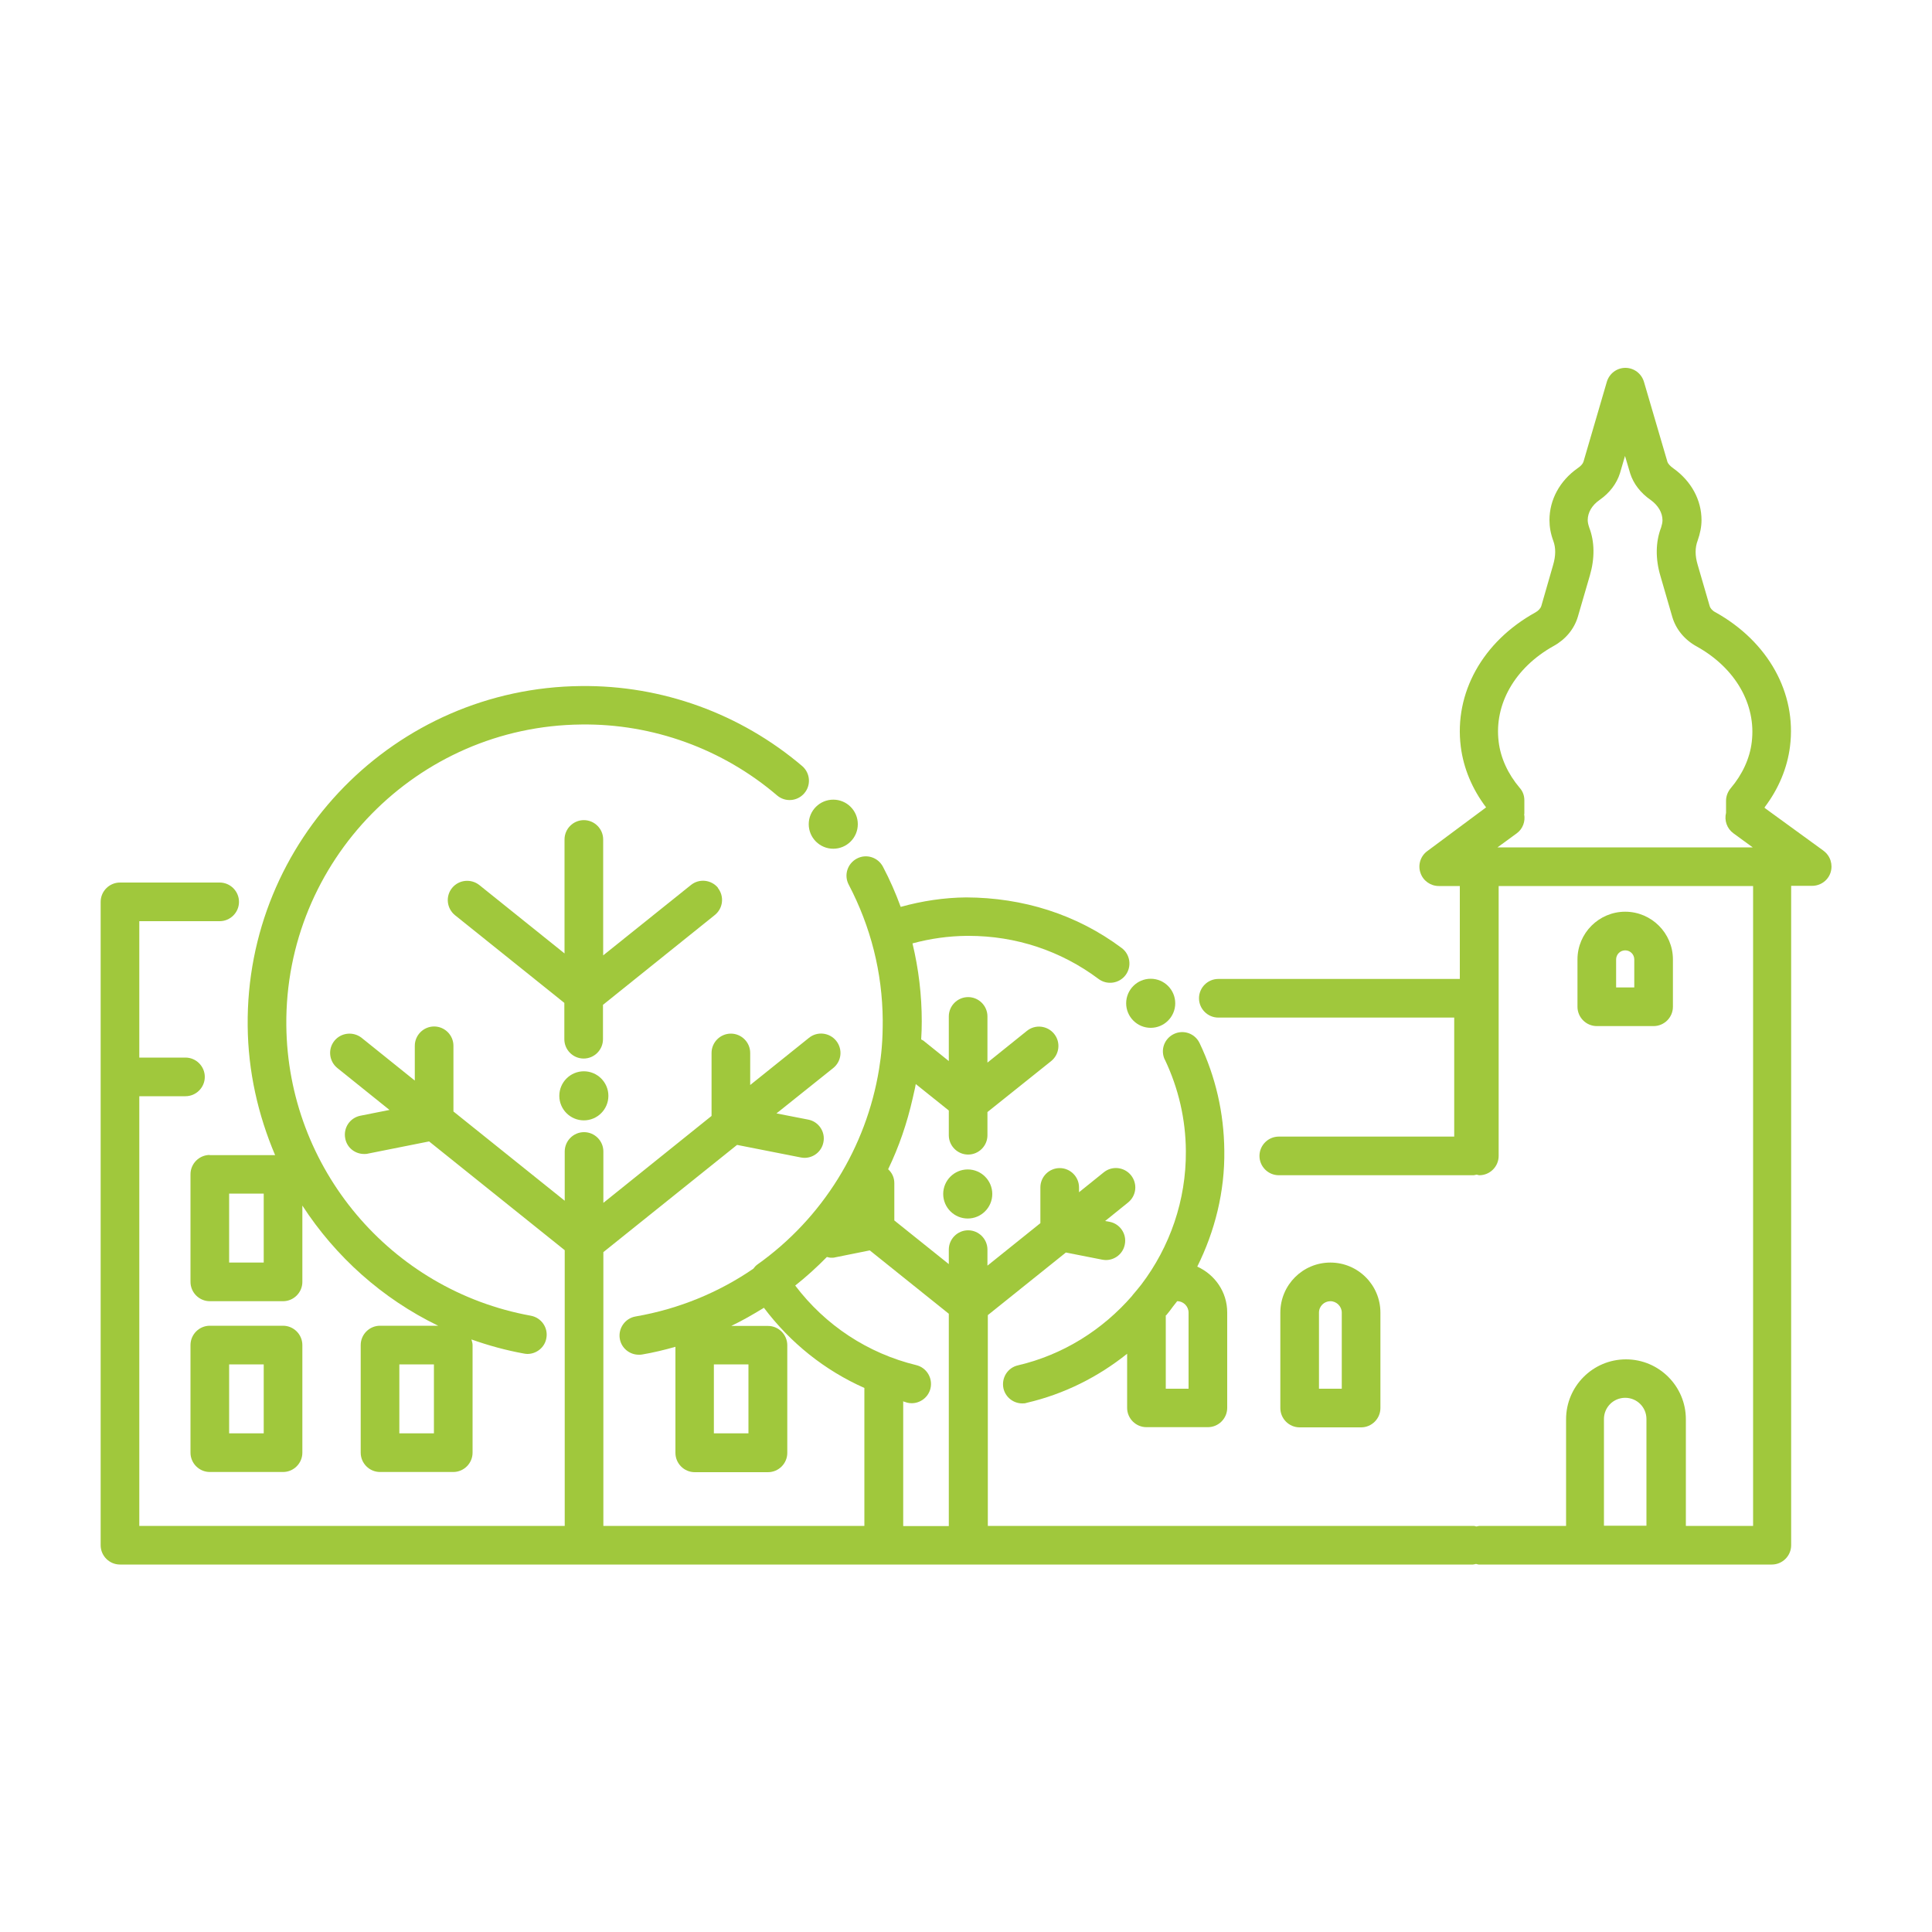
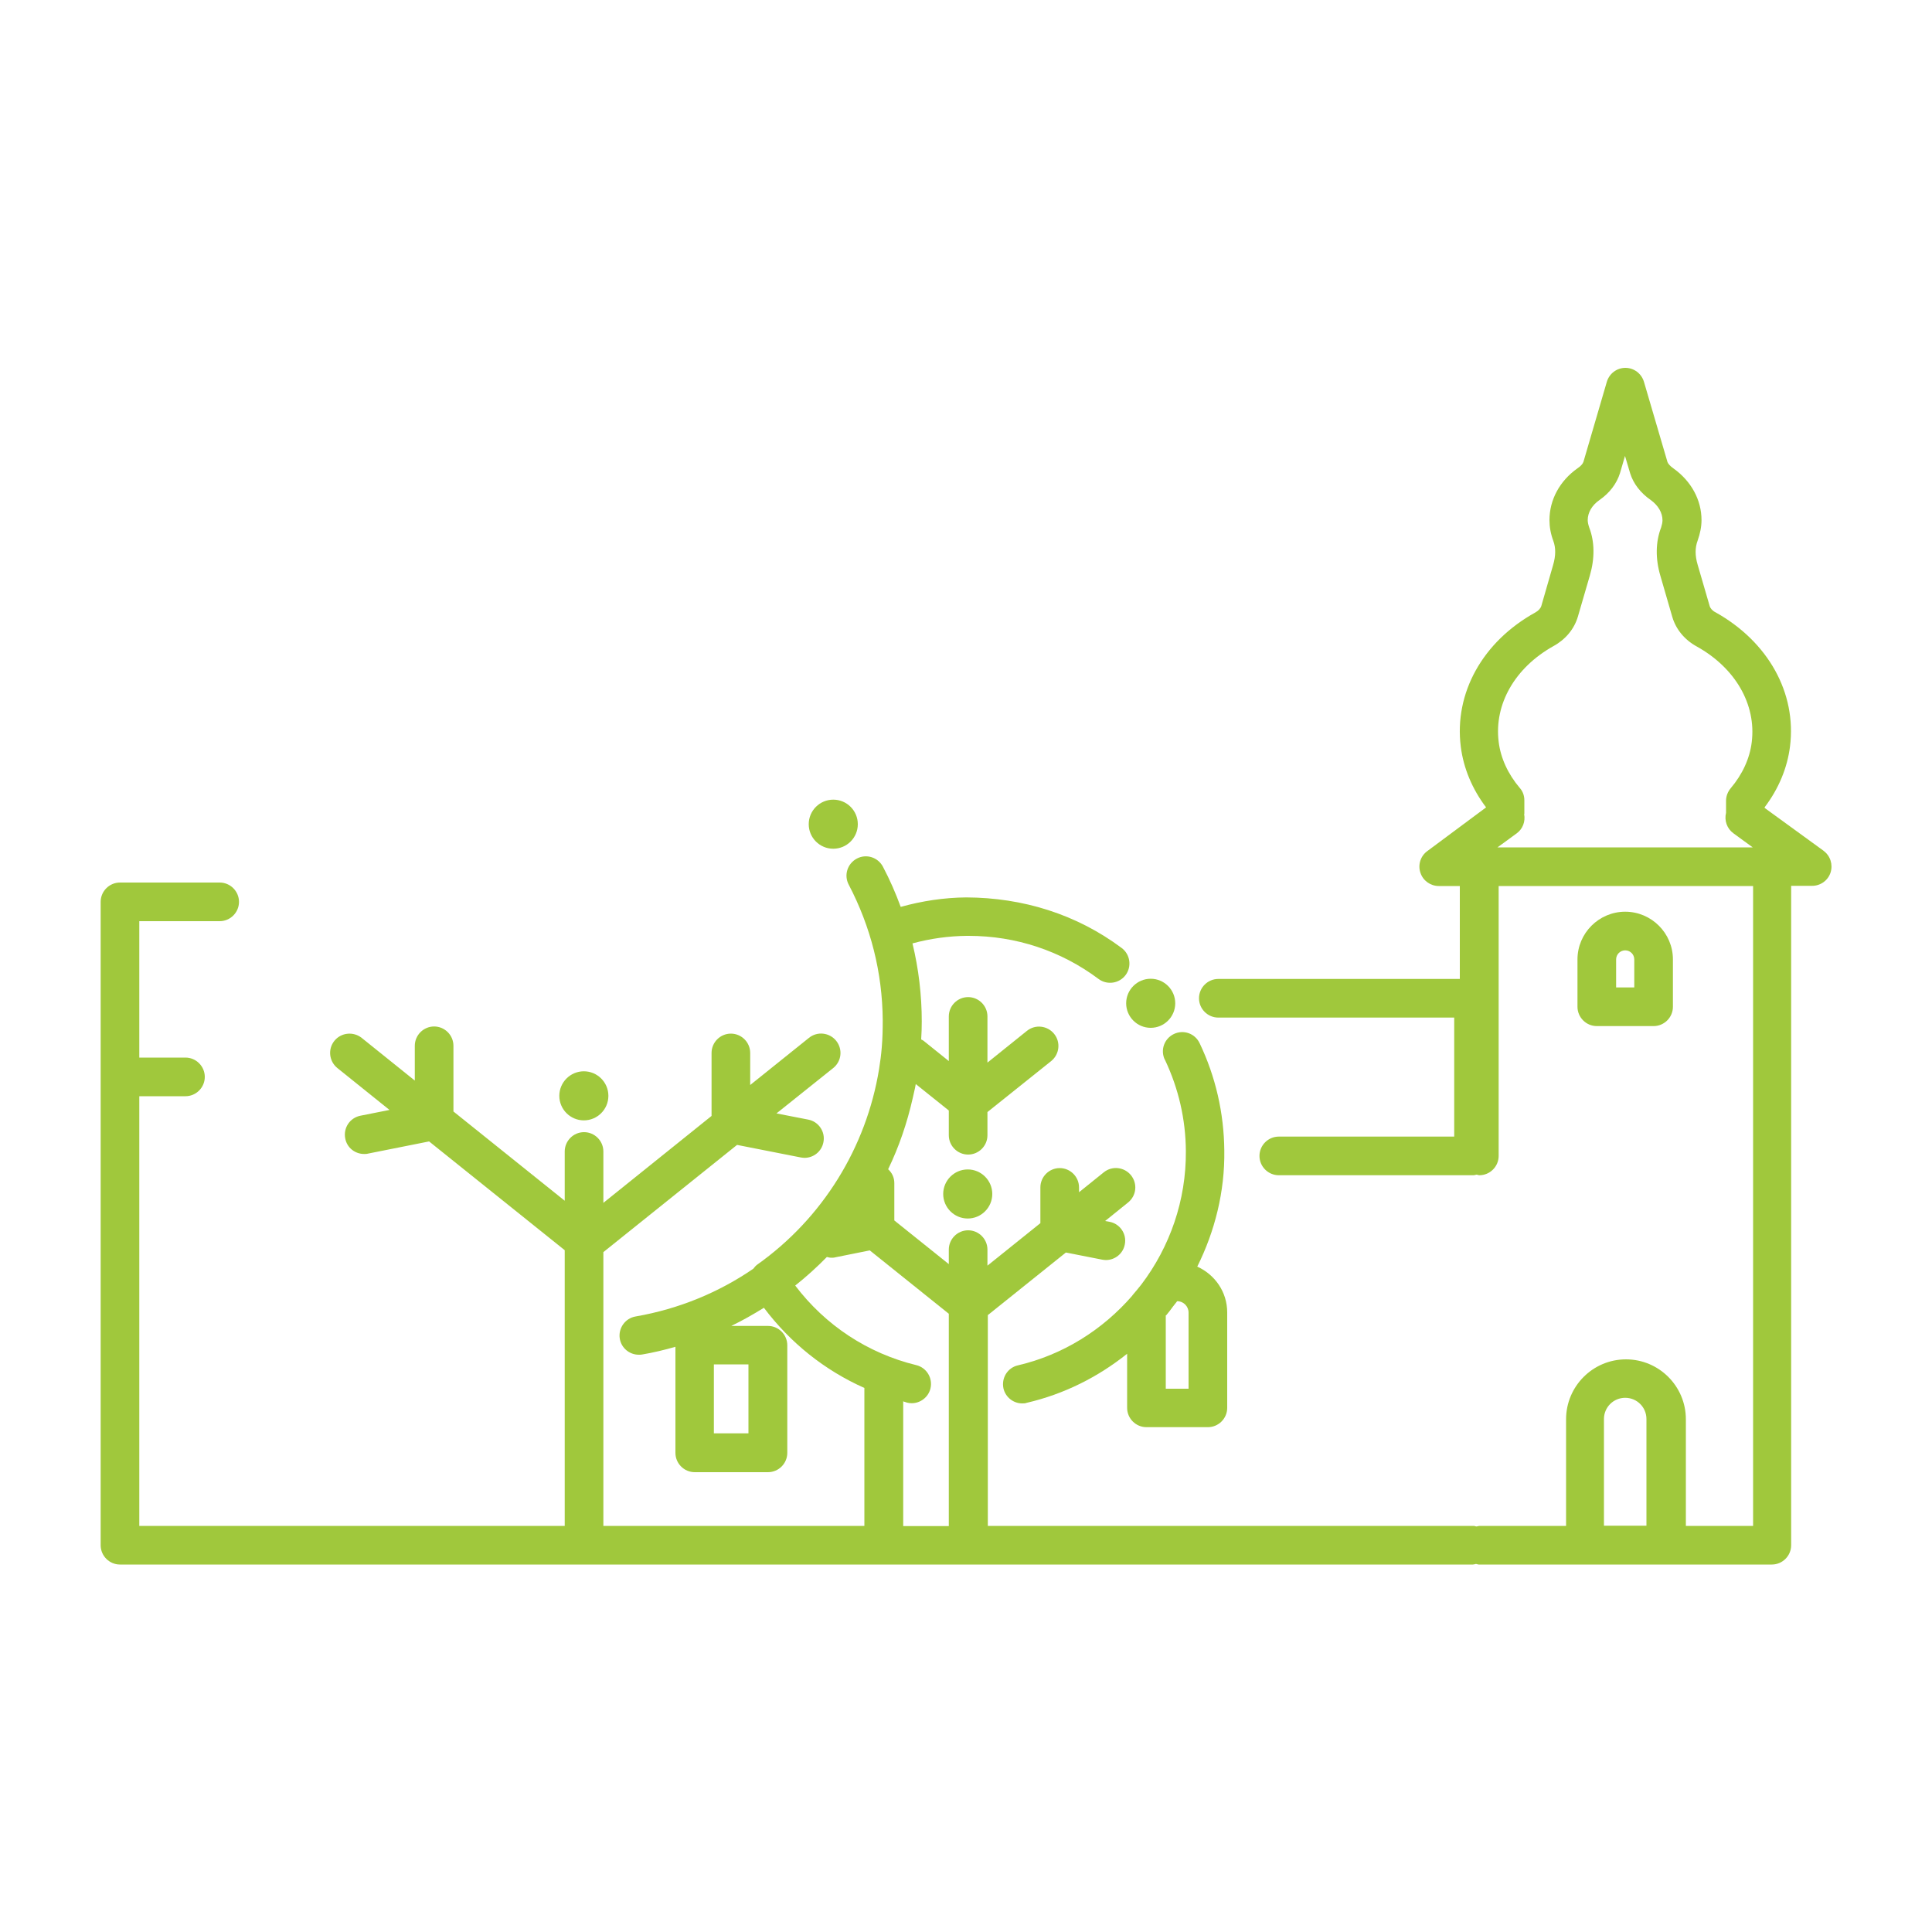
<svg xmlns="http://www.w3.org/2000/svg" id="Ebene_1" viewBox="0 0 100 100">
  <defs>
    <style>.cls-1{fill:#a0c83c;}</style>
  </defs>
-   <path class="cls-1" d="m70.45,73.88c.55,0,1-.45,1-1v-4.94c0-1.43-1.16-2.59-2.59-2.59s-2.59,1.16-2.59,2.59v4.94c0,.55.45,1,1,1h3.18Zm-2.18-5.94c0-.33.27-.59.59-.59s.59.27.59.59v3.94h-1.18v-3.94Z" />
  <path class="cls-1" d="m82.65,53.11h2.94c.55,0,1-.45,1-1v-2.45c0-1.36-1.11-2.47-2.47-2.47s-2.47,1.11-2.47,2.47v2.45c0,.55.45,1,1,1Zm1-3.45c0-.26.21-.47.47-.47s.47.21.47.47v1.45h-.94v-1.45Z" />
  <path class="cls-1" d="m94.38,44.03l-3.04-2.21v-.04c.72-.95,1.17-2.03,1.31-3.14.35-2.77-1.13-5.43-3.86-6.95-.16-.08-.27-.21-.3-.33l-.62-2.13c-.14-.47-.14-.88,0-1.25.13-.37.2-.72.2-1.06,0-1.04-.53-2.02-1.46-2.68-.16-.11-.27-.24-.3-.32l-1.22-4.16c-.13-.43-.52-.72-.96-.72h0c-.44,0-.83.29-.96.72l-1.21,4.14c-.03.1-.14.23-.31.34-.92.65-1.45,1.63-1.45,2.68,0,.35.06.7.2,1.08.13.35.13.76-.01,1.24l-.61,2.12c-.04.13-.15.25-.31.34-2.73,1.51-4.21,4.17-3.86,6.95.14,1.11.59,2.19,1.31,3.14l-3.04,2.26c-.35.25-.5.71-.36,1.12.13.41.52.69.95.69h1.09v4.81h-12.5c-.55,0-1,.45-1,1s.45,1,1,1h12.21v6.16h-9.08c-.55,0-1,.45-1,1s.45,1,1,1h10.08c.05,0,.1-.02.15-.03.05,0,.1.03.15.03.55,0,1-.45,1-1v-13.97h13.17v33.12h-3.48v-5.52c0-1.71-1.39-3.1-3.1-3.1s-3.1,1.39-3.1,3.1v5.52h-4.48c-.05,0-.1.02-.15.03-.05,0-.1-.03-.15-.03h-25.15v-10.91l4.04-3.24,1.88.37c.07.01.13.02.19.02.47,0,.89-.33.98-.81.11-.54-.25-1.07-.79-1.17l-.23-.04,1.19-.96c.43-.35.5-.97.15-1.41-.35-.43-.98-.5-1.41-.15l-1.28,1.03v-.25c0-.55-.45-1-1-1h0c-.55,0-1,.45-1,1v1.85s-2.74,2.2-2.74,2.2v-.83c0-.55-.45-1-1-1s-1,.45-1,1v.75l-2.82-2.26v-1.93c0-.29-.12-.54-.32-.72.56-1.16.98-2.39,1.27-3.67.02-.1.05-.21.07-.31.03-.14.07-.29.09-.43l1.71,1.37v1.28c0,.55.45,1,1,1s1-.45,1-1v-1.2l3.3-2.64c.43-.35.5-.98.15-1.41-.35-.43-.98-.5-1.41-.15l-2.04,1.64v-2.39c0-.55-.45-1-1-1s-1,.45-1,1v2.31l-1.32-1.06s-.08-.04-.11-.06c.02-.31.03-.62.03-.93,0-1.36-.16-2.71-.48-4.04.92-.25,1.86-.38,2.8-.39.04,0,.08,0,.11,0,2.44,0,4.77.77,6.72,2.23.44.33,1.07.24,1.4-.2.33-.44.24-1.07-.2-1.4-2.34-1.75-5.12-2.61-8.05-2.62-1.14.01-2.27.18-3.39.49-.26-.71-.56-1.4-.92-2.08-.26-.49-.86-.68-1.35-.42-.49.26-.68.86-.42,1.35,1.14,2.18,1.74,4.54,1.76,7.01,0,.47-.01.95-.05,1.41,0,0,0,0,0,0-.03.38-.08.76-.14,1.13-.66,4.04-2.91,7.71-6.31,10.12-.08.06-.14.13-.2.21-1.78,1.22-3.84,2.08-6.09,2.47-.54.09-.91.61-.82,1.15.08.49.51.83.98.83.06,0,.11,0,.17-.01.59-.1,1.17-.24,1.73-.4v5.49c0,.55.45,1,1,1h3.79c.55,0,1-.45,1-1v-5.57c0-.55-.45-1-1-1h-1.9c.58-.28,1.14-.6,1.69-.94,1.37,1.82,3.15,3.24,5.2,4.15v7.14h-13.51v-14.17l6.92-5.55,3.3.65c.07.01.13.02.19.02.47,0,.89-.33.98-.81.11-.54-.25-1.07-.79-1.17l-1.64-.32,2.94-2.35c.43-.35.5-.97.15-1.41-.35-.43-.98-.5-1.41-.15l-3.04,2.44v-1.66c0-.55-.45-1-1-1h0c-.55,0-1,.45-1,1v3.26s-5.6,4.5-5.6,4.5v-2.66c0-.55-.45-1-1-1s-1,.45-1,1v2.55l-5.76-4.62v-3.4c0-.55-.45-1-1-1s-1,.45-1,1v1.8l-2.75-2.21c-.43-.34-1.06-.28-1.41.15-.35.43-.28,1.06.15,1.41l2.7,2.17-1.51.3c-.54.11-.89.63-.78,1.18.09.48.51.8.98.8.06,0,.13,0,.2-.02l3.16-.63,7.02,5.63v14.27H7.21v-22.24h2.39c.55,0,1-.45,1-1s-.45-1-1-1h-2.39v-7.06h4.16c.55,0,1-.45,1-1s-.45-1-1-1h-5.16c-.55,0-1,.45-1,1v33.3c0,.55.45,1,1,1h70.03c.05,0,.1-.02.15-.03.05,0,.1.03.15.03h15.17c.55,0,1-.45,1-1v-34.13h1.09c.43,0,.82-.28.95-.69.13-.41-.01-.86-.36-1.12Zm-55.64,30.16h-1.79v-3.57h1.79v3.57Zm7.99-1.66c.08.02.15.05.22.07.08.02.16.03.24.03.45,0,.86-.31.97-.76.13-.54-.2-1.08-.73-1.21-2.51-.61-4.71-2.06-6.27-4.12.58-.46,1.12-.95,1.64-1.48.07.02.15.04.23.04.06,0,.13,0,.2-.02l1.79-.36,4.09,3.28v10.99h-2.36v-6.44Zm36.29,6.44v-5.52c0-.61.49-1.1,1.1-1.1s1.1.49,1.1,1.1v5.52h-2.2Zm-4.12-36.85v-.7c0-.24-.08-.46-.24-.64-.61-.72-.99-1.55-1.09-2.39-.24-1.95.85-3.84,2.84-4.95.62-.34,1.07-.88,1.26-1.52l.62-2.13c.26-.89.25-1.75-.03-2.48-.05-.15-.08-.27-.08-.39,0-.39.22-.77.61-1.04.53-.37.89-.85,1.06-1.39l.26-.89.27.91c.17.53.53,1,1.06,1.37.39.28.61.66.61,1.05,0,.11-.03.24-.07.37-.29.75-.3,1.62-.04,2.5l.62,2.14c.19.64.64,1.18,1.26,1.52,2,1.11,3.09,3,2.85,4.95-.1.84-.48,1.67-1.09,2.39-.15.18-.24.41-.24.64v.63c-.1.4.05.82.38,1.06l1,.73h-13.21l1-.73c.31-.23.45-.61.38-.99Z" />
-   <path class="cls-1" d="m10.86,59.78c-.55,0-1,.45-1,1v5.57c0,.55.45,1,1,1h3.79c.55,0,1-.45,1-1v-3.95c1.72,2.65,4.14,4.82,7.03,6.22h-3.01c-.55,0-1,.45-1,1v5.57c0,.55.45,1,1,1h3.79c.55,0,1-.45,1-1v-5.57c0-.1-.03-.19-.06-.29.88.31,1.78.56,2.72.73.06.01.12.02.18.02.47,0,.9-.34.98-.82.1-.54-.26-1.06-.81-1.16-7.26-1.32-12.58-7.64-12.65-15.03-.08-8.5,6.77-15.49,15.27-15.57,3.69-.05,7.31,1.26,10.13,3.67.42.36,1.05.31,1.41-.11.36-.42.31-1.05-.11-1.41-3.19-2.71-7.25-4.19-11.45-4.14-9.61.09-17.35,7.98-17.25,17.59.02,2.36.54,4.62,1.42,6.69h-3.39Zm2.79,5.57h-1.79v-3.57h1.79v3.57Zm8.81,8.84h-1.79v-3.57h1.79v3.57Z" />
-   <path class="cls-1" d="m14.65,68.62h-3.79c-.55,0-1,.45-1,1v5.57c0,.55.45,1,1,1h3.79c.55,0,1-.45,1-1v-5.57c0-.55-.45-1-1-1Zm-1,5.57h-1.79v-3.57h1.79v3.57Z" />
  <path class="cls-1" d="m60.3,54.86c.7,1.48,1.07,3.07,1.08,4.72.02,2.55-.83,4.96-2.3,6.9-.14.18-.3.37-.47.57,0,0,0,.02-.01.02-1.52,1.75-3.56,3.05-5.91,3.6-.54.12-.87.66-.75,1.2.11.46.52.77.97.77.08,0,.15,0,.23-.03,1.94-.45,3.7-1.34,5.2-2.54v2.8c0,.55.45,1,1,1h3.18c.55,0,1-.45,1-1v-4.94c0-1.06-.64-1.96-1.55-2.37.91-1.83,1.43-3.88,1.4-6.01-.02-1.95-.45-3.82-1.28-5.56-.24-.5-.83-.71-1.33-.47-.5.24-.71.83-.47,1.33Zm.63,12.49h0c.33,0,.59.27.59.59v3.94h-1.18v-3.79s.02-.02.03-.02c.12-.14.23-.29.34-.44.07-.09.15-.19.22-.28Z" />
  <path class="cls-1" d="m59.56,53.2c.7,0,1.27-.57,1.27-1.27s-.57-1.27-1.27-1.27-1.27.57-1.27,1.27.57,1.27,1.27,1.27Z" />
  <path class="cls-1" d="m50.09,60.53c-.7,0-1.27.57-1.27,1.27s.57,1.27,1.27,1.27,1.27-.57,1.27-1.27-.57-1.27-1.27-1.27Z" />
-   <path class="cls-1" d="m37.17,45.96c-.35-.43-.98-.5-1.41-.15l-4.54,3.64v-6c0-.55-.45-1-1-1s-1,.45-1,1v5.9l-4.41-3.54c-.43-.34-1.06-.28-1.41.15-.35.43-.28,1.06.15,1.41l5.66,4.54v1.88c0,.55.45,1,1,1s1-.45,1-1v-1.78l5.79-4.65c.43-.35.5-.97.15-1.41Z" />
  <circle class="cls-1" cx="43.13" cy="42.66" r="1.27" />
  <path class="cls-1" d="m30.22,55.45c-.7,0-1.27.57-1.27,1.27s.57,1.27,1.27,1.27,1.27-.57,1.27-1.27-.57-1.27-1.27-1.27Z" />
</svg>